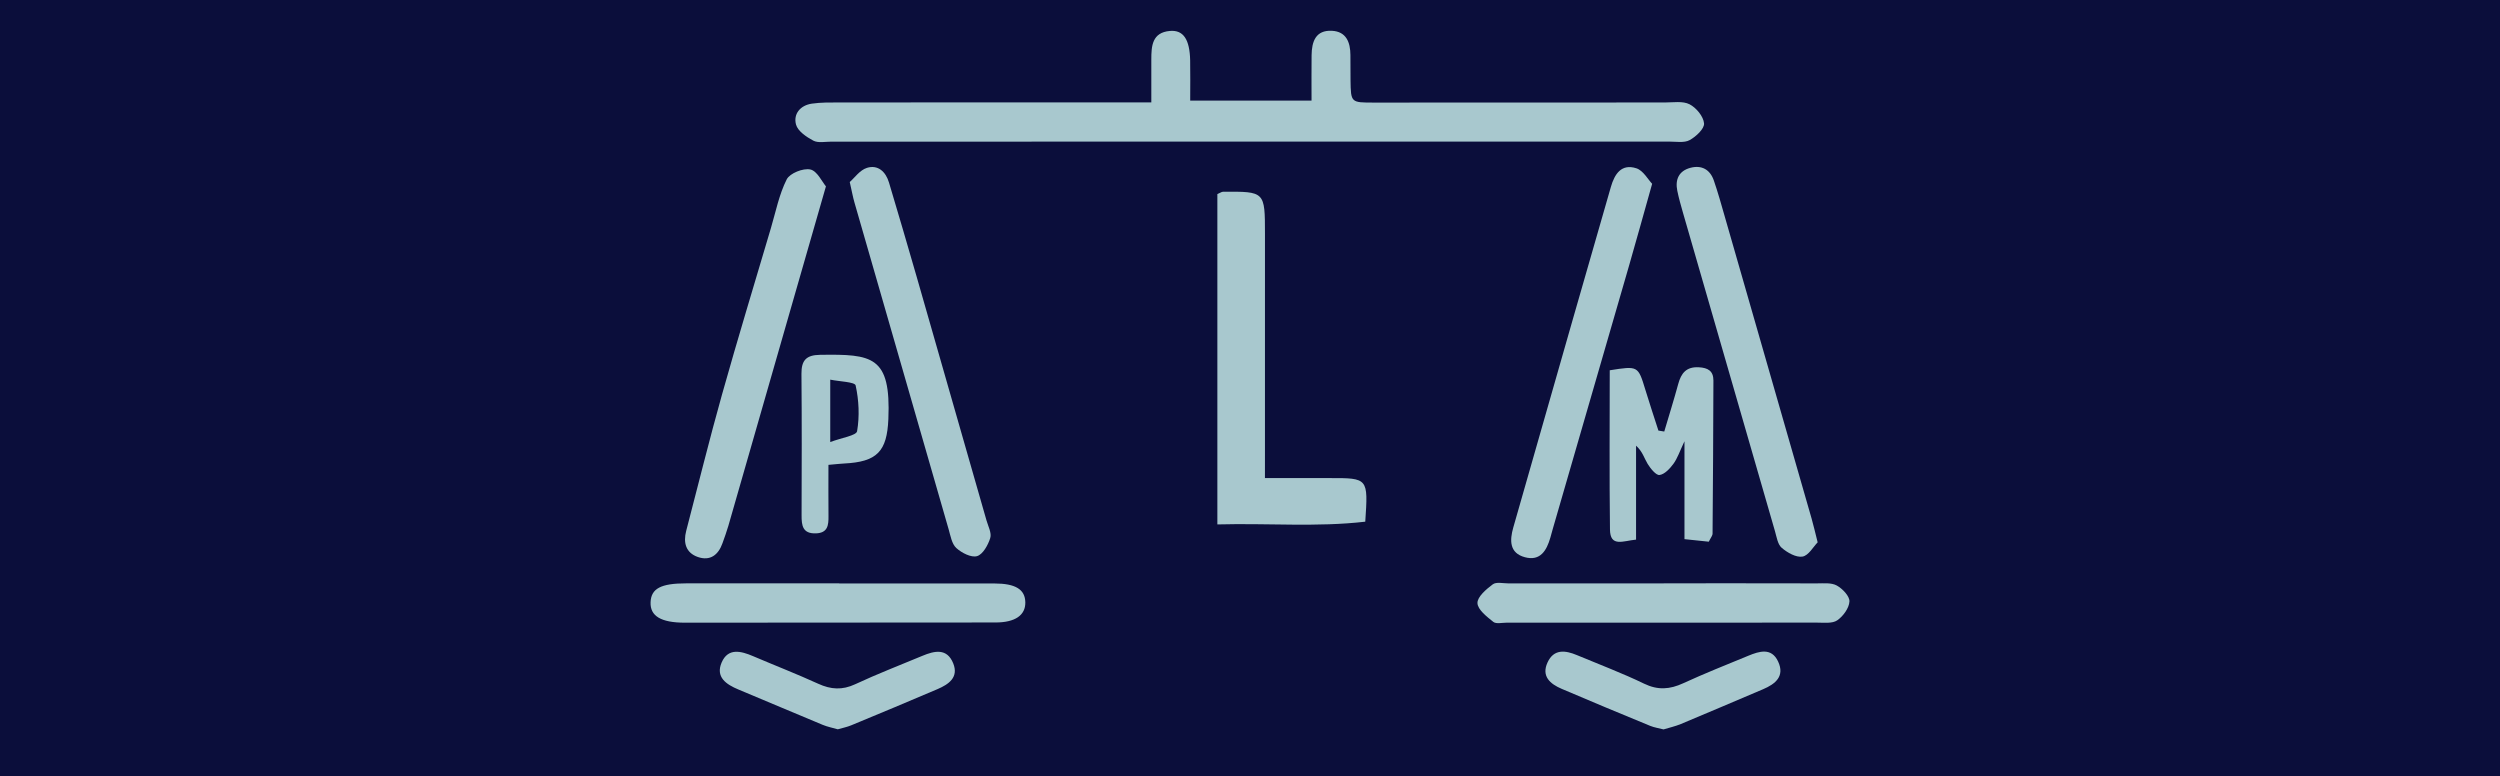
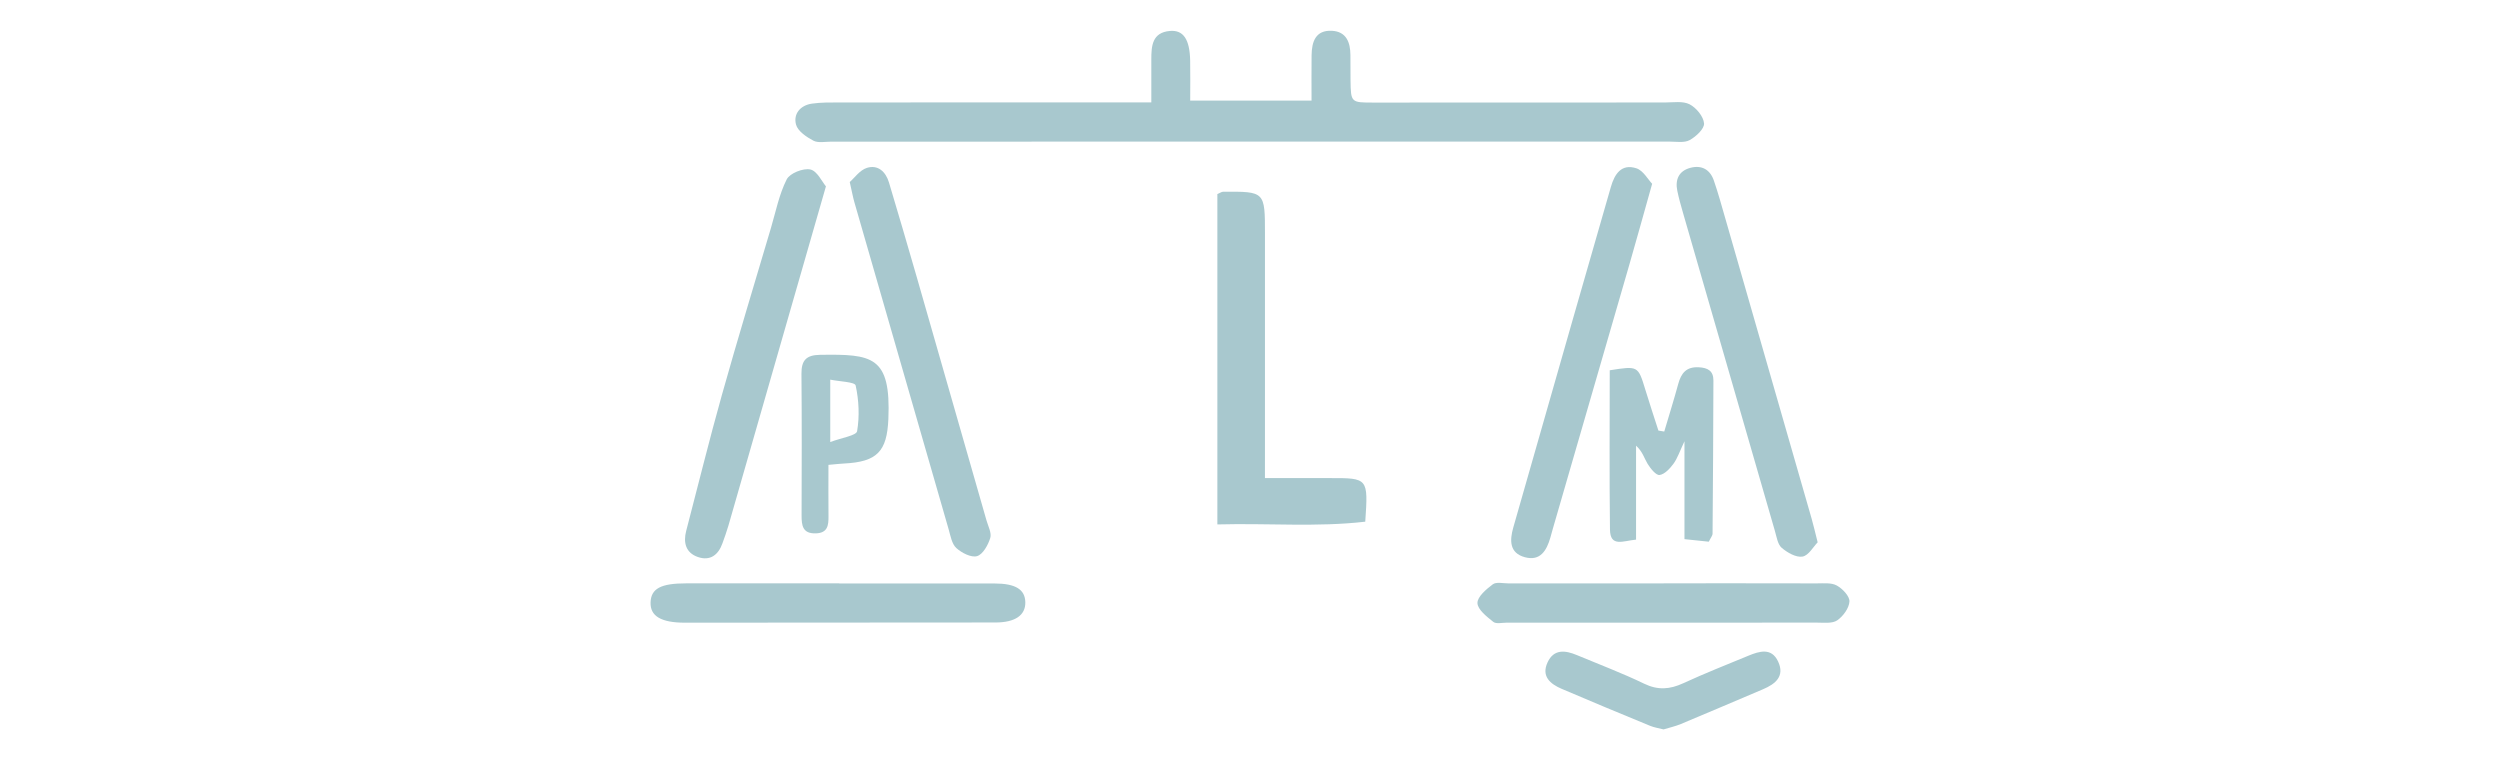
<svg xmlns="http://www.w3.org/2000/svg" version="1.1" id="Layer_1" x="0px" y="0px" width="161px" height="50px" viewBox="0 0 161 50" style="enable-background:new 0 0 161 50;" xml:space="preserve">
  <style type="text/css">
	.st0{fill:#0B0E3B;}
	.st1{fill:#A8C8CE;}
</style>
-   <rect class="st0" width="161" height="50" />
  <g>
-     <path class="st0" d="M74.145,6.594c-0.8,0-1.379,0-1.957,0c-6.045,0.001-12.091-0.001-18.136,0.005   c-0.589,0.001-1.184-0.007-1.764,0.076c-0.748,0.107-1.207,0.662-1.024,1.347c0.113,0.423,0.671,0.801,1.115,1.036   c0.312,0.165,0.77,0.064,1.163,0.065c17.989,0.002,35.977,0.002,53.966-0.001c0.441,0,0.955,0.095,1.304-0.095   c0.408-0.223,0.957-0.734,0.929-1.077c-0.037-0.447-0.501-1.009-0.931-1.23c-0.437-0.225-1.056-0.117-1.595-0.117   c-6.242-0.003-12.484,0-18.725,0.006c-1.492,0.001-1.494,0.008-1.516-1.438c-0.008-0.541-0.005-1.082-0.007-1.623   c-0.004-0.823-0.267-1.514-1.192-1.562c-1.05-0.054-1.298,0.702-1.309,1.574c-0.012,0.962-0.003,1.924-0.003,2.92   c-2.715,0-5.189,0-7.814,0c0-0.937,0.014-1.761-0.003-2.585c-0.027-1.358-0.436-1.974-1.303-1.899   c-1.147,0.1-1.199,0.967-1.198,1.845C74.146,4.666,74.145,5.494,74.145,6.594z M81.462,30.789c0-0.788,0-1.321,0-1.855   c0-4.623,0.001-9.246,0.001-13.869c0-2.736-0.001-2.737-2.704-2.716c-0.088,0.001-0.176,0.07-0.362,0.15c0,7.006,0,14.053,0,21.274   c3.275-0.089,6.426,0.185,9.525-0.177c0.19-2.813,0.19-2.812-2.307-2.807C84.299,30.791,82.982,30.789,81.462,30.789z    M53.19,12.001c-0.249-0.293-0.561-0.992-1.003-1.087c-0.461-0.099-1.324,0.244-1.523,0.639c-0.489,0.968-0.703,2.075-1.015,3.131   c-1.057,3.574-2.143,7.141-3.152,10.729c-0.818,2.91-1.537,5.847-2.304,8.772c-0.201,0.768-0.024,1.415,0.749,1.685   c0.786,0.274,1.32-0.125,1.588-0.89c0.13-0.37,0.269-0.738,0.377-1.115c1.372-4.766,2.74-9.534,4.109-14.301   C51.707,17.157,52.399,14.75,53.19,12.001z M117.057,34.926c-0.171-0.674-0.267-1.105-0.389-1.528   c-1.855-6.462-3.713-12.923-5.573-19.384c-0.231-0.802-0.453-1.607-0.725-2.395c-0.244-0.707-0.79-1.004-1.51-0.812   c-0.741,0.197-0.991,0.752-0.842,1.479c0.098,0.48,0.233,0.954,0.369,1.425c1.971,6.834,3.944,13.668,5.922,20.5   c0.108,0.374,0.174,0.848,0.434,1.069c0.364,0.309,0.929,0.634,1.34,0.563C116.475,35.776,116.78,35.207,117.057,34.926z    M106.398,11.836c-0.269-0.279-0.57-0.849-1.01-0.994c-0.965-0.319-1.409,0.362-1.65,1.205c-0.81,2.83-1.629,5.656-2.44,8.486   c-1.284,4.479-2.566,8.959-3.843,13.44c-0.234,0.822-0.259,1.645,0.751,1.915c0.991,0.265,1.398-0.437,1.636-1.26   c0.055-0.189,0.103-0.379,0.158-0.567c1.638-5.654,3.28-11.306,4.914-16.961C105.39,15.451,105.845,13.798,106.398,11.836z    M54.044,37.575c0-0.003,0-0.005,0-0.008c-3.286,0-6.571-0.001-9.857,0c-1.631,0.001-2.258,0.336-2.291,1.22   c-0.033,0.885,0.669,1.313,2.212,1.313c6.669,0,13.338-0.005,20.007-0.013c1.26-0.001,1.929-0.467,1.915-1.3   c-0.015-0.828-0.627-1.21-1.983-1.212C60.713,37.572,57.379,37.575,54.044,37.575z M107.143,37.565c0,0.001,0,0.003,0,0.004   c-3.333,0-6.667-0.001-10,0.001c-0.343,0-0.782-0.11-1.007,0.059c-0.421,0.316-0.999,0.806-0.988,1.208   c0.012,0.42,0.601,0.873,1.02,1.211c0.183,0.147,0.569,0.051,0.862,0.051c6.667,0.002,13.334,0.004,20.001-0.003   c0.438,0,0.973,0.069,1.287-0.148c0.38-0.262,0.765-0.786,0.786-1.215c0.017-0.339-0.446-0.824-0.815-1.027   c-0.351-0.193-0.856-0.135-1.294-0.137C113.711,37.561,110.427,37.565,107.143,37.565z M54.724,11.723   c0.145,0.638,0.205,0.977,0.3,1.306c2.019,7.021,4.04,14.041,6.069,21.059c0.122,0.422,0.205,0.941,0.495,1.206   c0.344,0.313,0.963,0.631,1.336,0.52c0.376-0.112,0.707-0.713,0.848-1.165c0.1-0.32-0.133-0.753-0.24-1.129   c-1.497-5.233-2.994-10.467-4.499-15.698c-0.583-2.026-1.179-4.049-1.783-6.07c-0.208-0.696-0.712-1.162-1.419-0.942   C55.37,10.954,55.023,11.463,54.724,11.723z M103.667,23.846c0,3.401-0.028,6.828,0.016,10.253c0.015,1.164,0.844,0.733,1.68,0.654   c0-2.053,0-4.051,0-6.05c0.425,0.382,0.527,0.816,0.748,1.176c0.185,0.301,0.545,0.746,0.766,0.713   c0.332-0.049,0.67-0.417,0.898-0.728c0.257-0.351,0.395-0.79,0.706-1.445c0,2.275,0,4.215,0,6.304   c0.492,0.052,1.045,0.11,1.567,0.164c0.125-0.26,0.241-0.39,0.242-0.52c0.027-3.287,0.046-6.574,0.055-9.861   c0.002-0.612-0.348-0.821-0.945-0.852c-0.808-0.042-1.132,0.384-1.321,1.076c-0.28,1.026-0.598,2.042-0.9,3.063   c-0.125-0.021-0.251-0.042-0.376-0.062c-0.282-0.878-0.574-1.753-0.843-2.635C105.491,23.559,105.496,23.557,103.667,23.846z    M107.133,46.974c0.373-0.115,0.758-0.199,1.117-0.349c1.766-0.736,3.524-1.491,5.286-2.237c0.804-0.34,1.42-0.84,0.972-1.792   c-0.425-0.903-1.2-0.662-1.91-0.37c-1.406,0.578-2.82,1.139-4.2,1.775c-0.862,0.397-1.628,0.458-2.519,0.026   c-1.41-0.683-2.883-1.236-4.331-1.841c-0.746-0.312-1.483-0.403-1.886,0.472c-0.414,0.898,0.174,1.387,0.907,1.701   c1.892,0.812,3.795,1.599,5.698,2.383C106.534,46.853,106.828,46.895,107.133,46.974z M53.352,29.937   c0.528-0.046,0.768-0.075,1.009-0.087c2.126-0.105,2.762-0.775,2.851-2.859c0.173-4.073-1.038-4.188-4.401-4.14   c-0.896,0.013-1.204,0.362-1.196,1.224c0.026,3.039,0.019,6.078,0.008,9.117c-0.002,0.655,0.069,1.183,0.918,1.157   c0.768-0.024,0.822-0.522,0.815-1.108C53.343,32.176,53.352,31.111,53.352,29.937z M53.954,46.967   c0.307-0.089,0.598-0.146,0.866-0.257c1.855-0.769,3.71-1.538,5.556-2.33c0.714-0.306,1.379-0.752,1.011-1.663   c-0.4-0.99-1.202-0.809-1.983-0.482c-1.445,0.604-2.91,1.165-4.327,1.829c-0.837,0.392-1.569,0.342-2.384-0.031   c-1.381-0.631-2.799-1.18-4.196-1.777c-0.779-0.333-1.607-0.546-2.02,0.403c-0.412,0.947,0.289,1.418,1.082,1.747   c1.81,0.753,3.612,1.524,5.423,2.274C53.294,46.81,53.632,46.874,53.954,46.967z" />
    <path class="st1" d="M74.145,6.594c0-1.1,0.001-1.928,0-2.756c-0.001-0.878,0.051-1.745,1.198-1.845   c0.867-0.075,1.275,0.541,1.303,1.899c0.017,0.824,0.003,1.648,0.003,2.585c2.624,0,5.098,0,7.814,0   c0-0.996-0.009-1.958,0.003-2.92c0.011-0.872,0.258-1.628,1.309-1.574c0.925,0.048,1.188,0.739,1.192,1.562   c0.003,0.541-0.001,1.082,0.007,1.623c0.022,1.445,0.024,1.439,1.516,1.438c6.242-0.005,12.484-0.008,18.725-0.006   c0.539,0,1.158-0.107,1.595,0.117c0.43,0.221,0.894,0.783,0.931,1.23c0.029,0.343-0.52,0.854-0.929,1.077   c-0.349,0.19-0.863,0.095-1.304,0.095C89.519,9.124,71.53,9.124,53.541,9.122c-0.393,0-0.85,0.1-1.163-0.065   c-0.444-0.235-1.002-0.613-1.115-1.036c-0.182-0.685,0.276-1.239,1.024-1.347c0.58-0.083,1.175-0.076,1.764-0.076   c6.045-0.005,12.091-0.004,18.136-0.005C72.767,6.594,73.345,6.594,74.145,6.594z" />
    <path class="st1" d="M81.462,30.789c1.52,0,2.837,0.002,4.154,0c2.497-0.005,2.497-0.006,2.307,2.807   c-3.1,0.362-6.25,0.088-9.525,0.177c0-7.221,0-14.268,0-21.274c0.186-0.08,0.274-0.149,0.362-0.15   c2.703-0.021,2.703-0.02,2.704,2.716c0,4.623,0,9.246-0.001,13.869C81.462,29.468,81.462,30.002,81.462,30.789z" />
    <path class="st1" d="M53.19,12.001c-0.79,2.749-1.483,5.156-2.175,7.563c-1.369,4.767-2.736,9.535-4.109,14.301   c-0.108,0.377-0.247,0.745-0.377,1.115c-0.268,0.765-0.802,1.164-1.588,0.89c-0.773-0.269-0.95-0.917-0.749-1.685   c0.766-2.924,1.486-5.862,2.304-8.772c1.008-3.588,2.094-7.155,3.152-10.729c0.312-1.055,0.527-2.163,1.015-3.131   c0.2-0.396,1.062-0.739,1.523-0.639C52.628,11.01,52.94,11.708,53.19,12.001z" />
    <path class="st1" d="M117.057,34.926c-0.277,0.281-0.582,0.849-0.974,0.918c-0.411,0.072-0.976-0.253-1.34-0.563   c-0.26-0.221-0.325-0.695-0.434-1.069c-1.979-6.832-3.951-13.666-5.922-20.5c-0.136-0.471-0.27-0.945-0.369-1.425   c-0.149-0.727,0.101-1.281,0.842-1.479c0.72-0.192,1.265,0.105,1.51,0.812c0.272,0.788,0.495,1.593,0.725,2.395   c1.86,6.461,3.718,12.922,5.573,19.384C116.79,33.822,116.886,34.252,117.057,34.926z" />
    <path class="st1" d="M106.398,11.836c-0.552,1.961-1.008,3.615-1.484,5.262c-1.634,5.655-3.276,11.308-4.914,16.961   c-0.055,0.189-0.103,0.379-0.158,0.567c-0.238,0.823-0.645,1.526-1.636,1.26c-1.01-0.27-0.985-1.093-0.751-1.915   c1.277-4.481,2.559-8.961,3.843-13.44c0.811-2.829,1.63-5.656,2.44-8.486c0.241-0.843,0.685-1.523,1.65-1.205   C105.828,10.987,106.129,11.557,106.398,11.836z" />
    <path class="st1" d="M54.044,37.575c3.335,0,6.669-0.003,10.004,0.001c1.356,0.002,1.968,0.384,1.983,1.212   c0.015,0.833-0.655,1.298-1.915,1.3c-6.669,0.008-13.338,0.013-20.007,0.013c-1.543,0-2.246-0.428-2.212-1.313   c0.033-0.884,0.66-1.22,2.291-1.22c3.286-0.001,6.571,0,9.857,0C54.044,37.57,54.044,37.572,54.044,37.575z" />
    <path class="st1" d="M107.143,37.565c3.284,0,6.568-0.004,9.852,0.005c0.438,0.001,0.943-0.057,1.294,0.137   c0.369,0.203,0.832,0.688,0.815,1.027c-0.022,0.429-0.406,0.953-0.786,1.215c-0.315,0.217-0.85,0.148-1.287,0.148   c-6.667,0.007-13.334,0.005-20.001,0.003c-0.294,0-0.679,0.096-0.862-0.051c-0.418-0.337-1.008-0.79-1.02-1.211   c-0.011-0.403,0.567-0.893,0.988-1.208c0.225-0.168,0.664-0.059,1.007-0.059c3.333-0.002,6.667-0.001,10-0.001   C107.143,37.568,107.143,37.567,107.143,37.565z" />
    <path class="st1" d="M54.724,11.723c0.3-0.26,0.647-0.769,1.107-0.913c0.707-0.22,1.211,0.246,1.419,0.942   c0.604,2.02,1.2,4.043,1.783,6.07c1.505,5.231,3.003,10.464,4.499,15.698c0.108,0.376,0.341,0.809,0.24,1.129   c-0.142,0.452-0.472,1.053-0.848,1.165c-0.373,0.111-0.992-0.207-1.336-0.52c-0.291-0.265-0.373-0.784-0.495-1.206   c-2.029-7.018-4.05-14.038-6.069-21.059C54.929,12.701,54.869,12.362,54.724,11.723z" />
    <path class="st1" d="M103.667,23.846c1.829-0.289,1.824-0.287,2.292,1.248c0.269,0.882,0.561,1.757,0.843,2.635   c0.125,0.021,0.251,0.042,0.376,0.062c0.302-1.02,0.62-2.036,0.9-3.063c0.189-0.692,0.513-1.117,1.321-1.076   c0.597,0.031,0.947,0.24,0.945,0.852c-0.009,3.287-0.028,6.574-0.055,9.861c-0.001,0.131-0.117,0.261-0.242,0.52   c-0.521-0.055-1.075-0.113-1.567-0.164c0-2.089,0-4.029,0-6.304c-0.31,0.655-0.449,1.094-0.706,1.445   c-0.228,0.311-0.565,0.679-0.898,0.728c-0.222,0.032-0.581-0.412-0.766-0.713c-0.221-0.36-0.323-0.793-0.748-1.176   c0,1.998,0,3.997,0,6.05c-0.836,0.079-1.666,0.51-1.68-0.654C103.639,30.673,103.667,27.247,103.667,23.846z" />
    <path class="st1" d="M107.133,46.974c-0.305-0.079-0.599-0.121-0.866-0.231c-1.904-0.785-3.806-1.572-5.698-2.383   c-0.733-0.314-1.321-0.803-0.907-1.701c0.403-0.875,1.14-0.784,1.886-0.472c1.447,0.606,2.921,1.158,4.331,1.841   c0.891,0.432,1.657,0.371,2.519-0.026c1.38-0.635,2.795-1.196,4.2-1.775c0.711-0.292,1.486-0.533,1.91,0.37   c0.448,0.952-0.168,1.451-0.972,1.792c-1.762,0.746-3.52,1.501-5.286,2.237C107.891,46.775,107.506,46.86,107.133,46.974z" />
-     <path class="st1" d="M53.352,29.937c0,1.174-0.008,2.239,0.003,3.304c0.007,0.586-0.047,1.085-0.815,1.108   c-0.849,0.026-0.92-0.502-0.918-1.157c0.01-3.039,0.018-6.078-0.008-9.117c-0.007-0.862,0.3-1.212,1.196-1.224   c3.362-0.048,4.574,0.067,4.401,4.14c-0.089,2.084-0.725,2.754-2.851,2.859C54.119,29.862,53.879,29.891,53.352,29.937z    M53.468,28.468c0.742-0.282,1.68-0.414,1.729-0.699c0.164-0.959,0.116-1.995-0.094-2.947c-0.051-0.229-1.042-0.249-1.635-0.373   C53.468,25.862,53.468,27.002,53.468,28.468z" />
-     <path class="st1" d="M53.954,46.967c-0.322-0.093-0.66-0.158-0.973-0.287c-1.811-0.75-3.613-1.521-5.423-2.274   c-0.792-0.329-1.493-0.8-1.082-1.747c0.413-0.948,1.241-0.736,2.02-0.403c1.397,0.597,2.815,1.146,4.196,1.777   c0.816,0.373,1.547,0.422,2.384,0.031c1.417-0.663,2.882-1.225,4.327-1.829c0.781-0.326,1.583-0.508,1.983,0.482   c0.368,0.911-0.296,1.356-1.011,1.663c-1.846,0.792-3.701,1.561-5.556,2.33C54.552,46.822,54.261,46.878,53.954,46.967z" />
+     <path class="st1" d="M53.352,29.937c0,1.174-0.008,2.239,0.003,3.304c0.007,0.586-0.047,1.085-0.815,1.108   c-0.849,0.026-0.92-0.502-0.918-1.157c0.01-3.039,0.018-6.078-0.008-9.117c-0.007-0.862,0.3-1.212,1.196-1.224   c3.362-0.048,4.574,0.067,4.401,4.14c-0.089,2.084-0.725,2.754-2.851,2.859C54.119,29.862,53.879,29.891,53.352,29.937z    M53.468,28.468c0.742-0.282,1.68-0.414,1.729-0.699c0.164-0.959,0.116-1.995-0.094-2.947c-0.051-0.229-1.042-0.249-1.635-0.373   z" />
  </g>
</svg>